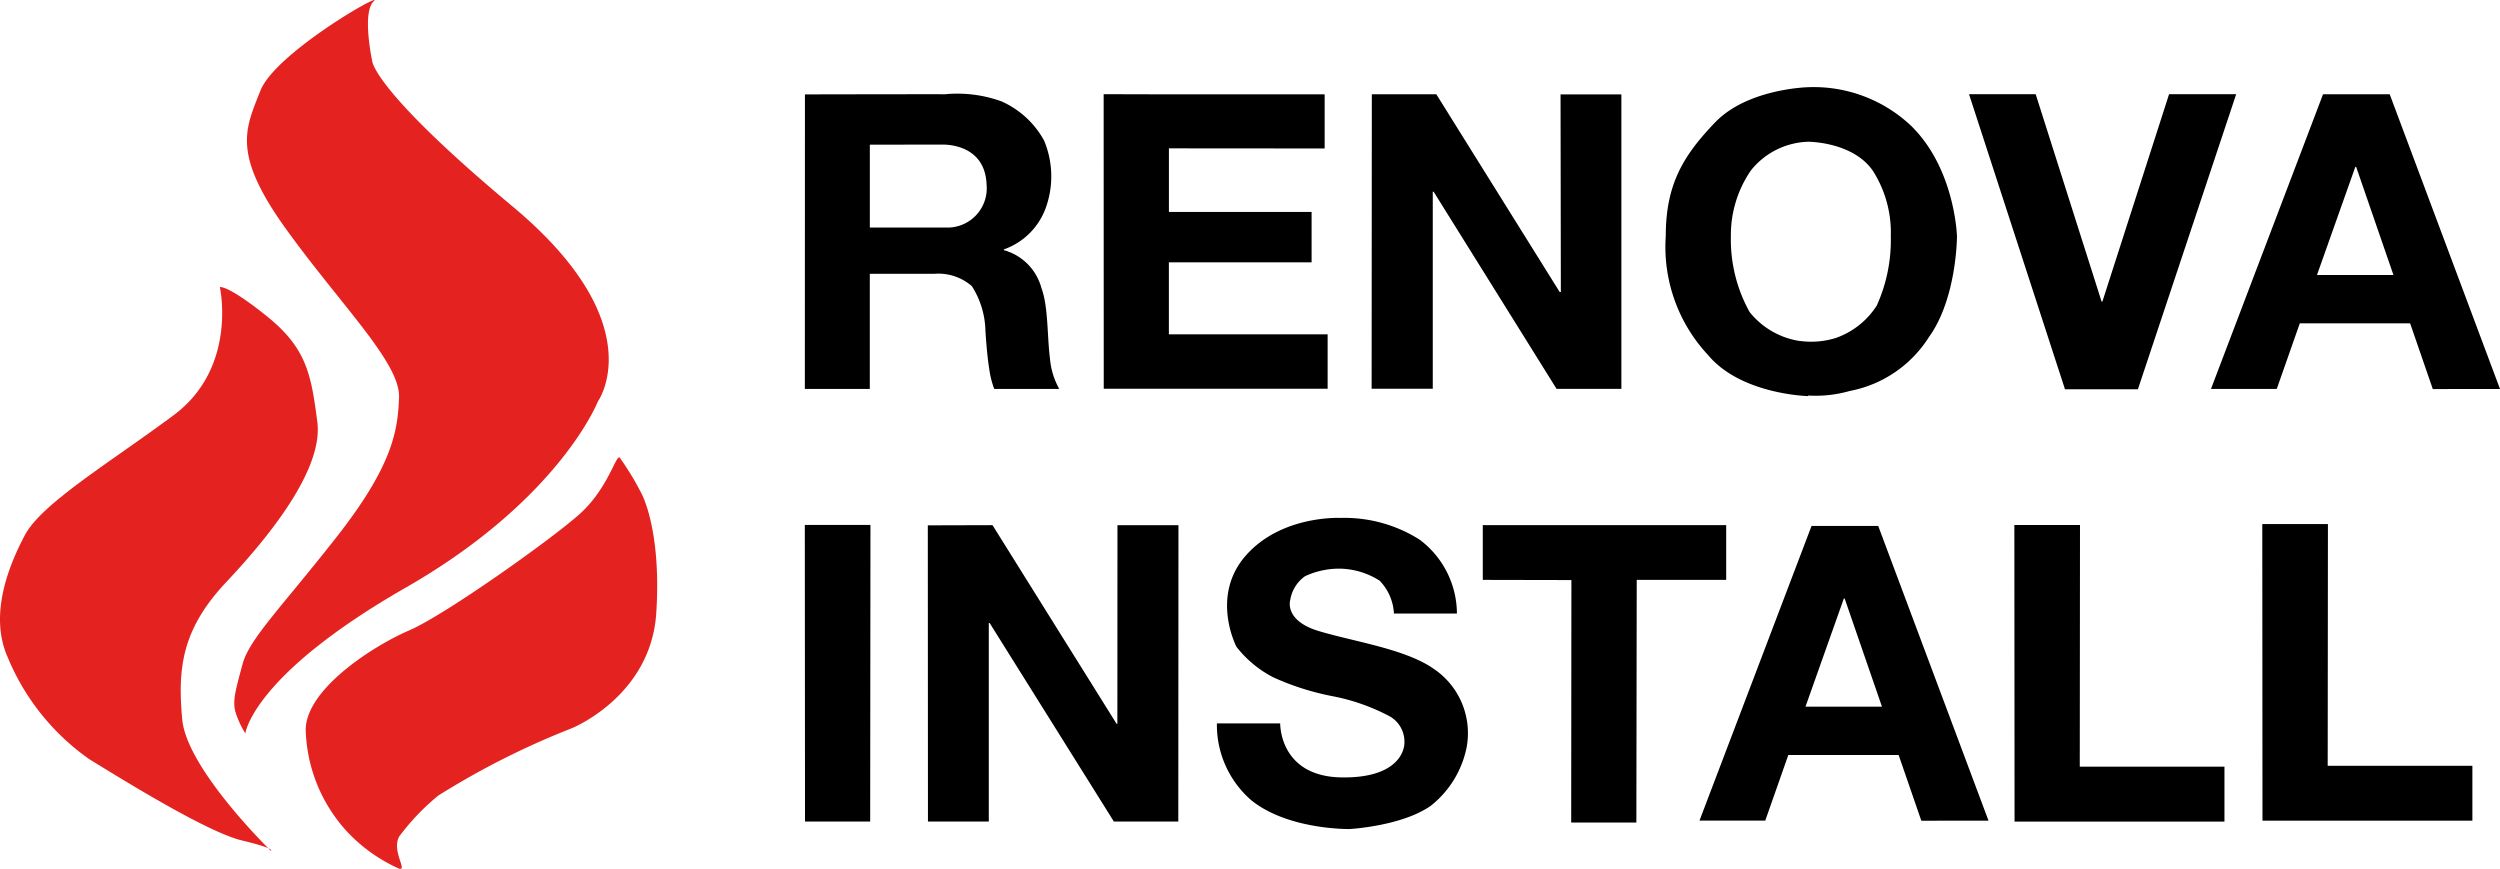
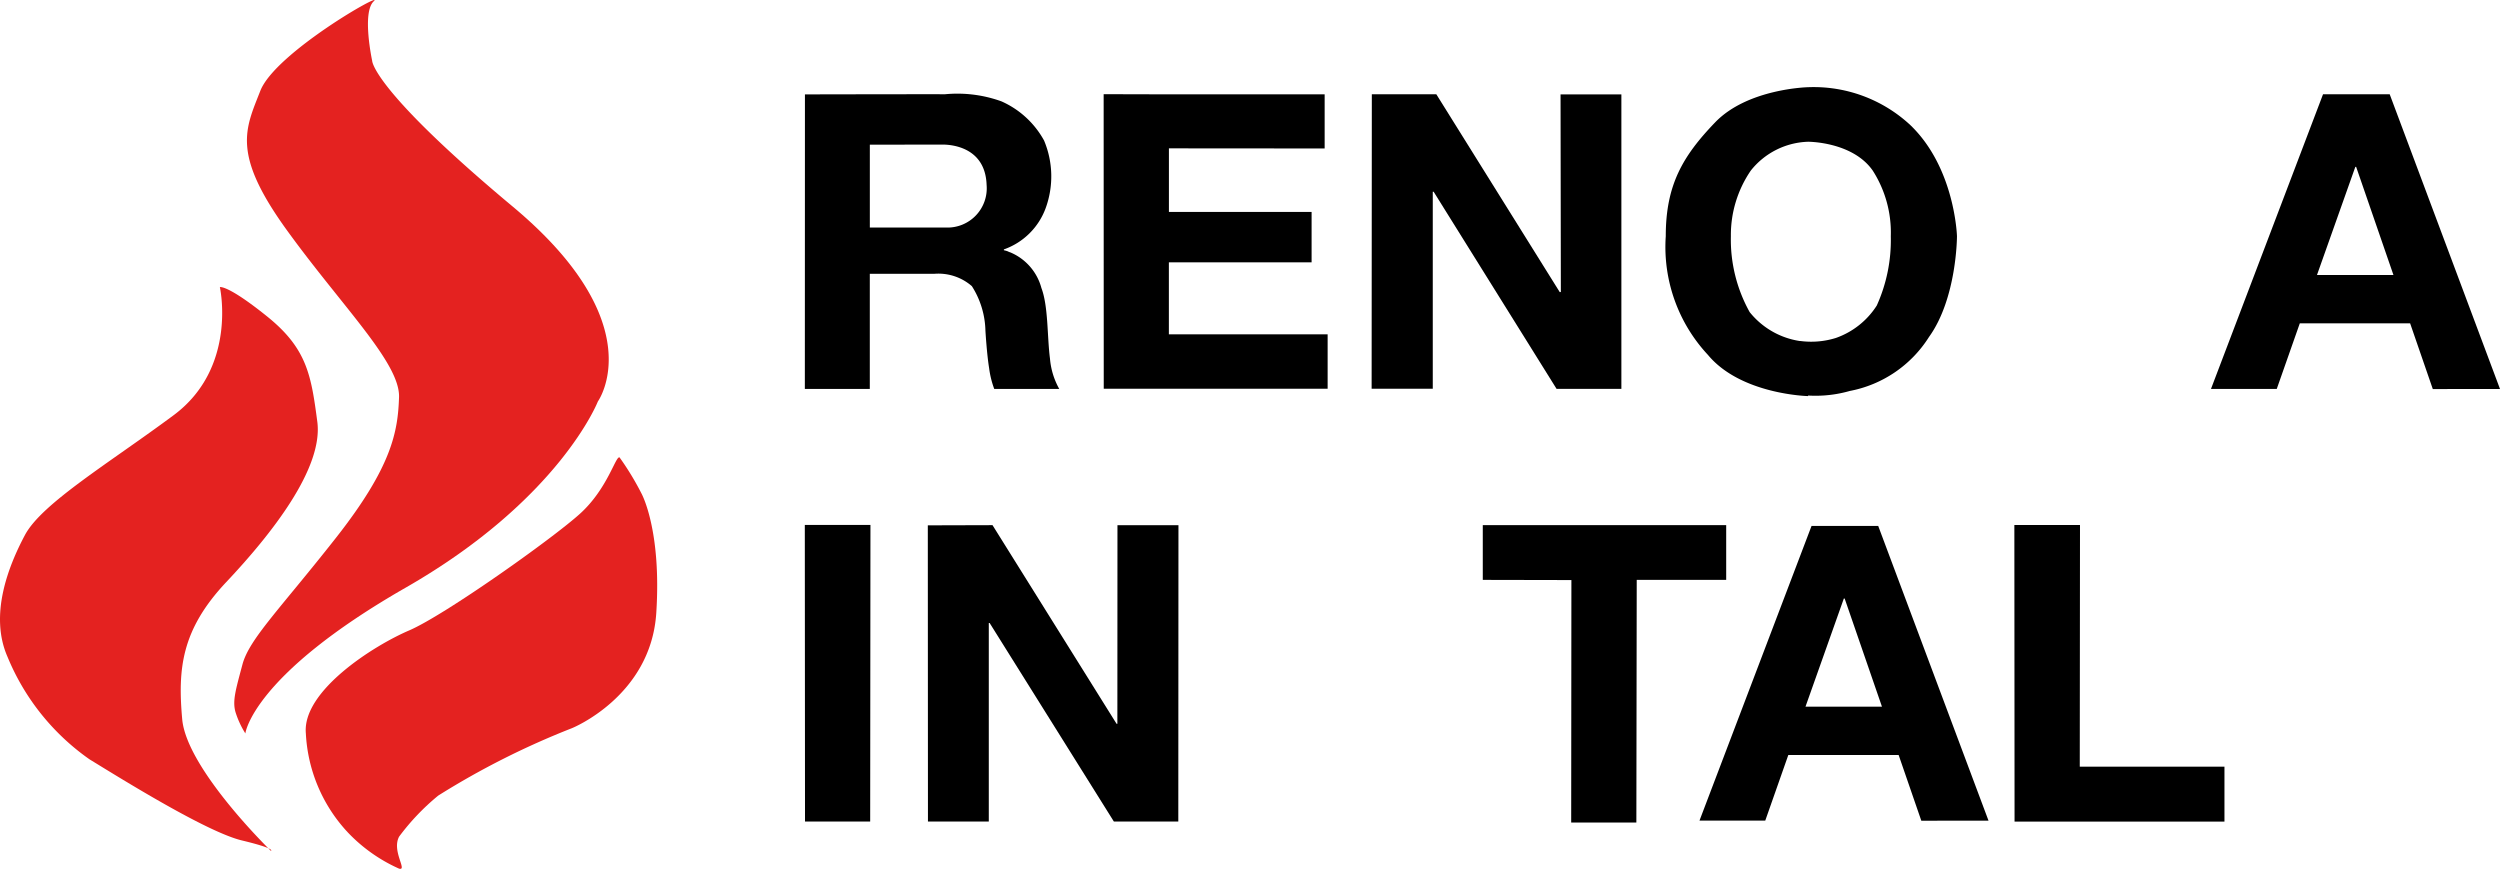
<svg xmlns="http://www.w3.org/2000/svg" width="165.874" height="57.65" viewBox="0 0 165.874 57.65">
  <path d="M1008.948-1414.913s.434-3.828,10.645-9.678,12.745-12.35,12.745-12.35,3.693-5.128-5.648-12.928-9.327-9.672-9.327-9.672-.692-3.2.1-3.948-6.533,3.409-7.521,5.938-1.927,4.147,1.749,9.23,7.53,8.825,7.454,11.1-.466,4.6-4.191,9.336-5.752,6.711-6.2,8.4-.682,2.431-.449,3.19a6.084,6.084,0,0,0,.641,1.377Z" transform="translate(-992.669 1463.577)" fill="#e42220" />
  <path d="M1052.057-1216.026a53.1,53.1,0,0,1,8.867-4.471s5.243-2.109,5.6-7.647-.989-7.94-.989-7.94a18.636,18.636,0,0,0-1.445-2.377c-.254-.152-.786,2.073-2.637,3.742s-8.975,6.727-11.334,7.738-7.1,4.021-6.846,6.827a10.377,10.377,0,0,0,2.764,6.549,10.679,10.679,0,0,0,3.423,2.427c.583.152-.507-1.163,0-2.124A15.342,15.342,0,0,1,1052.057-1216.026Z" transform="translate(-1022.98 1268.813)" fill="#e42220" />
  <path d="M907.791-1322.293s1.192,5.335-3.068,8.5-8.745,5.846-9.865,7.95-2.373,5.325-1.154,8.087a15.482,15.482,0,0,0,5.432,6.791c2.229,1.368,7.8,4.829,10.112,5.385s1.931.693,1.931.693-5.594-5.43-5.887-8.737-.078-5.913,2.926-9.1,6.444-7.551,6.038-10.636-.685-4.855-3.321-6.979S907.791-1322.293,907.791-1322.293Z" transform="translate(-893.203 1341.342)" fill="#e42220" />
  <path d="M.255.438,4.576.43H6.87V3.773H4.561v5.5H9.625a2.605,2.605,0,0,0,2.684-2.83c-.094-2.869-3.03-2.672-3.03-2.672H6.436L6.572.43S8.086.418,9.534.43A8.6,8.6,0,0,1,13.293.9,5.994,5.994,0,0,1,16.122,3.5a6.151,6.151,0,0,1,.107,4.481,4.569,4.569,0,0,1-2.774,2.742v.056a1.761,1.761,0,0,1,.2.052c.119.038.085.048.222.087a3.562,3.562,0,0,1,2.068,2.366c.461,1.218.377,3.2.568,4.677a4.95,4.95,0,0,0,.615,2.018H12.815a6.213,6.213,0,0,1-.339-1.376c-.156-.964-.245-2.484-.245-2.484a5.721,5.721,0,0,0-.9-2.958,3.378,3.378,0,0,0-2.482-.82H4.559l0,7.638-4.31,0Z" transform="translate(53.152 5.825)" />
  <path d="M-.542-.576l4.255.011H14.121V3.026L3.788,3.018l0,4.217h9.467V10.58H3.785l0,4.778H14.319v3.611H-.536Z" transform="translate(73.769 6.825)" />
  <path d="M.013.477h4.28L12.48,13.6h.075L12.535.483h4.036l0,19.539-4.3,0L4.116,6.944H4.057l0,13.07H0Z" transform="translate(91.007 5.779)" />
  <path d="M3.278-42.646c2.162-2.246,6.167-2.331,6.167-2.331a9.416,9.416,0,0,1,6.776,2.508c2.973,2.845,3.1,7.376,3.1,7.376s0,4.112-1.855,6.687a7.976,7.976,0,0,1-5.257,3.583,8.226,8.226,0,0,1-3.561.216l.264-3.533a5.5,5.5,0,0,0,2.376-.2A5.3,5.3,0,0,0,14-30.49a10.537,10.537,0,0,0,.931-4.6,7.617,7.617,0,0,0-1.2-4.357c-1.347-1.923-4.288-1.911-4.288-1.911a5.048,5.048,0,0,0-3.8,1.911,7.567,7.567,0,0,0-1.323,4.357,9.875,9.875,0,0,0,1.246,5.034,5.277,5.277,0,0,0,3.878,1.974l0,3.6s-4.462-.1-6.648-2.736A10.5,10.5,0,0,1,0-35.093C0-38.481,1.116-40.4,3.278-42.646Z" transform="translate(110.523 50.763)" />
-   <path d="M-1.657.423H2.765l4.373,13.76h.052L11.615.422l4.453,0L9.547,20H4.709Z" transform="translate(132.302 5.828)" />
  <path d="M-59.886-3.742h-.054l-2.545,7.176h5.66l.785,3.206h-7.584l-1.53,4.354-4.364,0L-62.082-8.56l4.422,0,7.319,19.556L-54.8,11Z" transform="translate(216.215 14.813)" />
  <path d="M-59.886-3.742h-.054l-2.545,7.176h5.66l.785,3.206h-7.584l-1.53,4.354-4.364,0L-62.082-8.56l4.422,0,7.319,19.556L-54.8,11Z" transform="translate(182.278 43.454)" />
  <path d="M.229,0H4.584L4.566,19.679H.242Z" transform="translate(53.17 34.83)" />
  <path d="M-35.9-.344H-25.63v3.63h-5.936l-.024,16.1h-4.324L-35.9,3.3l-5.88-.012V-.344Z" transform="translate(140.162 35.187)" />
  <path d="M.229,0H4.584L4.569,16.037h9.6v3.642H.242Z" transform="translate(133.423 34.832)" />
-   <path d="M.229,0H4.584L4.569,16.037h9.6v3.642H.242Z" transform="translate(149.873 34.773)" />
  <path d="M.254.106,4.547.094l8.232,13.182h.052L12.837.095h4.047l-.01,19.665H12.6L4.357,6.587H4.3L4.3,19.759H.263Z" transform="translate(61.306 34.75)" />
-   <path d="M-75.465-18.017a5.384,5.384,0,0,0-2.338.5,2.391,2.391,0,0,0-.979,1.554s-.461,1.379,1.884,2.085,5.73,1.184,7.61,2.493a5.144,5.144,0,0,1,2.2,5.244,6.588,6.588,0,0,1-2.386,3.866c-1.941,1.35-5.38,1.534-5.38,1.534s-4.069.068-6.516-1.908a6.614,6.614,0,0,1-2.283-5.1h4.2s-.073,3.521,4.071,3.583,4.164-2.2,4.164-2.2A1.927,1.927,0,0,0-72.2-8.225a13.5,13.5,0,0,0-3.761-1.326,17.466,17.466,0,0,1-3.955-1.258,7.365,7.365,0,0,1-2.439-2.024s-1.753-3.351.617-6.05,6.272-2.5,6.272-2.5A9.328,9.328,0,0,1-70.2-19.94a6.156,6.156,0,0,1,2.472,4.9h-4.179a3.377,3.377,0,0,0-.952-2.182A5.087,5.087,0,0,0-75.465-18.017Z" transform="translate(164.394 55.747)" />
</svg>